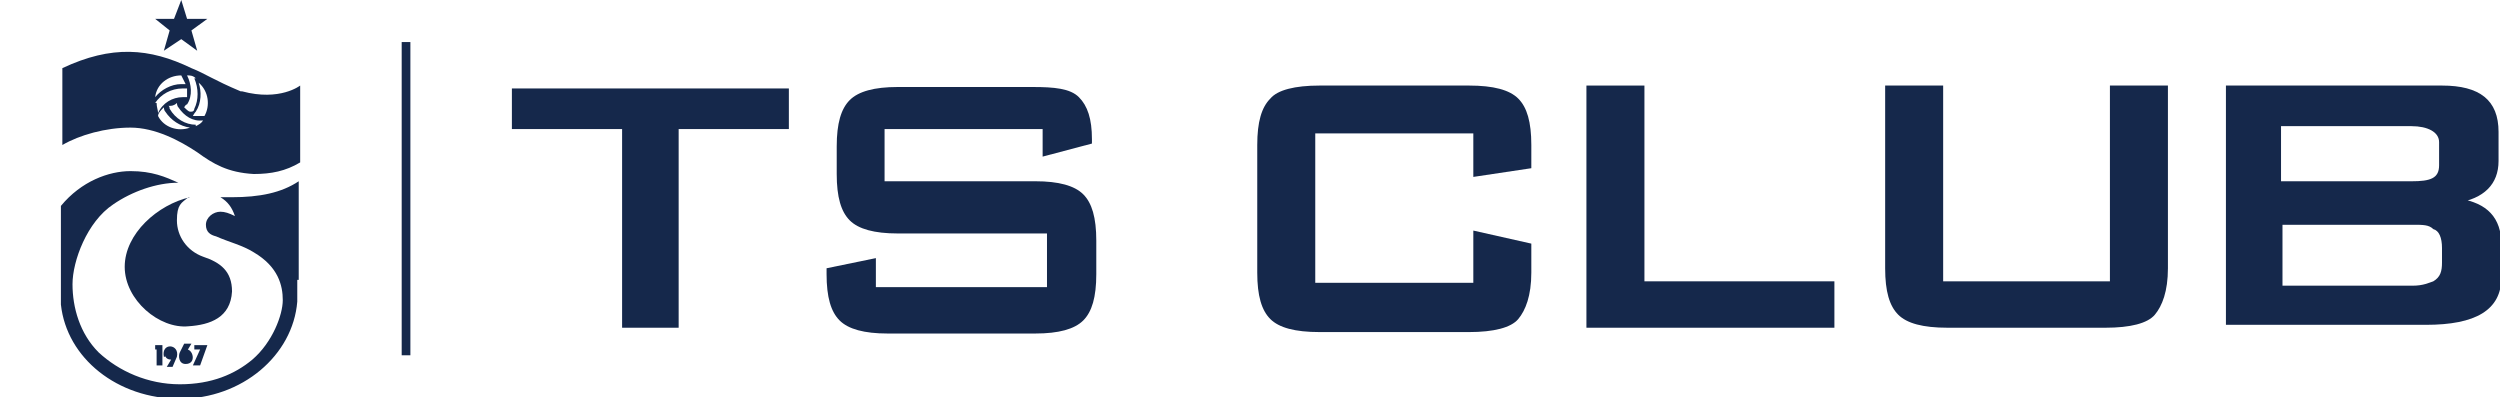
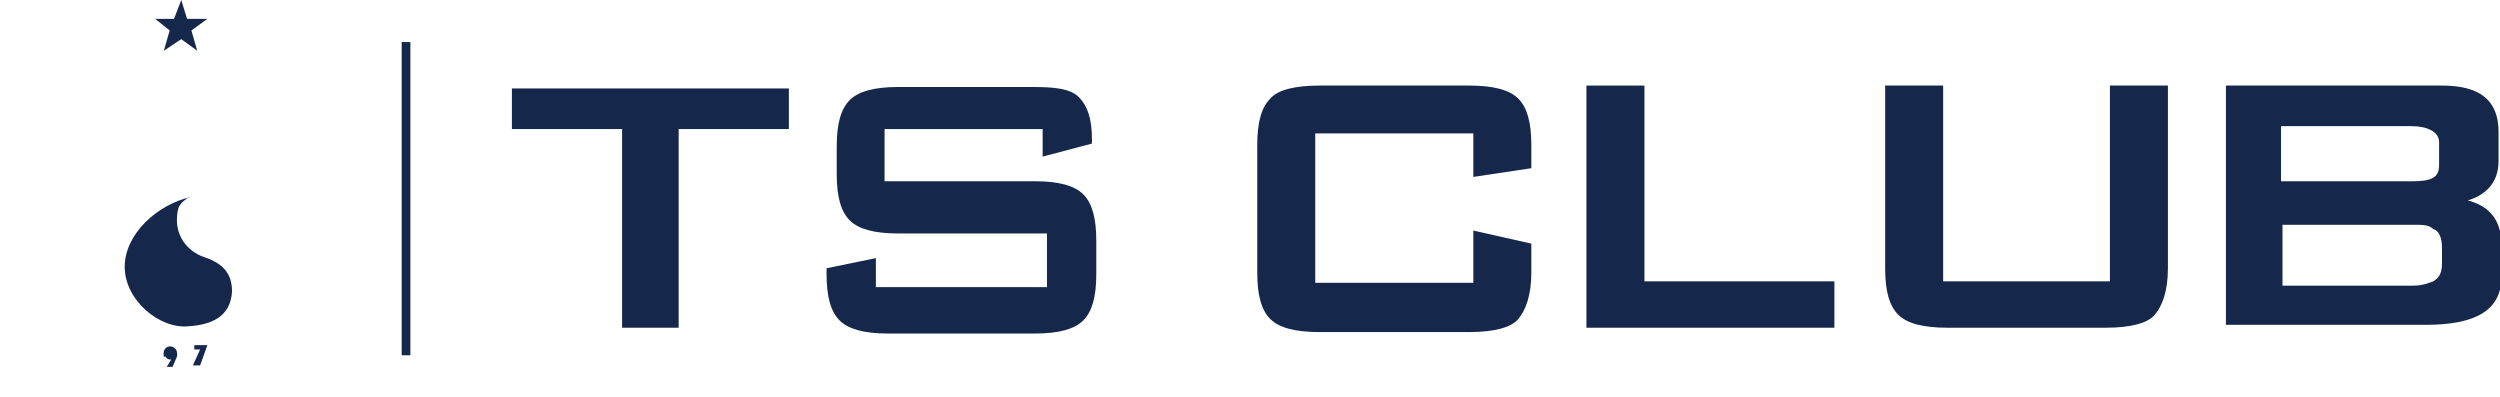
<svg xmlns="http://www.w3.org/2000/svg" id="katman_1" width="172.4" height="27.4" version="1.1" viewBox="0 0 172.4 27.4">
  <defs>
    <style>
      .st0 {
        fill: #15284b;
      }
    </style>
  </defs>
  <g>
    <path class="st0" d="M101.3,5.9h-10.3c-1.7,0-2.9.3-3.4.9-.6.6-.9,1.6-.9,3.2v8.8c0,1.6.3,2.6.9,3.2.6.6,1.7.9,3.4.9h10.3c1.7,0,2.9-.3,3.4-.9s.9-1.6.9-3.2v-2l-4-.9v3.6h-10.9v-10.3h10.9v3l4-.6v-1.6c0-1.6-.3-2.6-.9-3.2s-1.7-.9-3.4-.9Z" />
    <polygon class="st0" points="113.4 5.9 109.4 5.9 109.4 22.6 126.5 22.6 126.5 19.4 113.4 19.4 113.4 5.9" />
    <path class="st0" d="M145.5,19.4h-11.5V5.9h-4v12.6c0,1.6.3,2.6.9,3.2.6.6,1.7.9,3.4.9h10.9c1.7,0,2.9-.3,3.4-.9s.9-1.6.9-3.2V5.9h-4s0,13.5,0,13.5Z" />
    <path class="st0" d="M169.4,14c1.9-.3,2.9-1.3,2.9-2.9v-2c0-2.2-1.3-3.2-3.9-3.2h-14.9v16.5h13.8c3.4,0,5.2-1,5.2-3.3v-2.2c0-1.9-1-2.9-2.9-3.2h-.1ZM157.3,8.7h9c1.1,0,1.9.4,1.9,1.1v1.6c0,.9-.6,1.1-1.9,1.1h-9v-3.9ZM168.4,18.1c0,.6-.1,1-.6,1.3-.3.1-.7.3-1.4.3h-9v-4.2h9c.7,0,1.1,0,1.4.3.4.1.6.6.6,1.3v1.3-.3Z" />
    <polygon class="st0" points="35.3 8.9 42.9 8.9 42.9 22.6 46.8 22.6 46.8 8.9 54.4 8.9 54.4 6.1 35.3 6.1 35.3 8.9" />
    <path class="st0" d="M71.3,12.5h-10.3v-3.6h10.9v1.9l3.4-.9v-.3c0-1.4-.3-2.3-.9-2.9s-1.7-.7-3.2-.7h-9.3c-1.6,0-2.7.3-3.3.9-.6.6-.9,1.6-.9,3.2v1.9c0,1.6.3,2.6.9,3.2.6.6,1.7.9,3.3.9h10.3v3.7h-11.8v-2l-3.4.7v.4c0,1.6.3,2.6.9,3.2.6.6,1.7.9,3.3.9h10.2c1.6,0,2.7-.3,3.3-.9.6-.6.9-1.6.9-3.2v-2.3c0-1.6-.3-2.6-.9-3.2-.6-.6-1.7-.9-3.3-.9h-.1Z" />
  </g>
  <rect class="st0" x="27.7" y="2.9" width=".6" height="21.6" />
  <path class="st0" d="M13.1,13.6c-2.2.5-4.5,2.5-4.5,4.8s2.4,4.3,4.4,4.1c1.5-.1,2.9-.6,3-2.4,0-1.4-.8-2-2-2.4-1.1-.4-1.8-1.4-1.8-2.5s.3-1.2.8-1.6h.1Z" />
-   <path class="st0" d="M16.6,6.3c-1.9-.8-2.4-1.2-3.4-1.6-2.9-1.4-5.5-1.6-8.9,0v5.3c1.2-.7,3-1.2,4.7-1.2s3.4.9,4.6,1.7c1.1.8,2.1,1.4,3.9,1.5,1.2,0,2.2-.2,3.2-.8v-5.3s-1.4,1.1-4,.4h-.1ZM13.4,5.4c.3.7.3,1.5,0,2.1,0,0,0,.2-.2.2h-.1c-.1,0-.3-.2-.4-.3,0,0,.1-.2.2-.2.4-.6.3-1.4,0-2,.2,0,.4,0,.6.2h-.1ZM12.5,5.2h0c.1.2.2.4.3.6h-.3c-.7,0-1.4.4-1.8.9.1-.9.9-1.5,1.8-1.5ZM10.7,7.1c.4-.6,1.1-1,1.9-1s.2,0,.3,0h0v.6h-.3c-.7,0-1.4.4-1.7,1.1,0-.2-.1-.4-.1-.7h0ZM10.9,8h0c0-.2.2-.4.4-.6,0,0,0,.2.1.3.4.6,1,1,1.7,1.1-.8.3-1.8,0-2.2-.8ZM13.5,8.6c-.7,0-1.4-.4-1.8-1.1,0,0,0-.2-.1-.2h.1c.1,0,.3,0,.5-.2,0,0,0,.2.1.3.4.6,1,1,1.7.9-.1.2-.3.3-.5.4h0ZM14,8h-.7s.1-.2.2-.3c.4-.6.4-1.4.2-2,.7.6.8,1.6.4,2.3h0Z" />
-   <path class="st0" d="M20.6,19.3v-6.8c-1.2.8-2.7,1.1-4.6,1.1s-.6,0-.8,0c.5.3.8.7,1,1.3-.4-.2-.7-.3-1-.3-.5,0-1,.4-1,.9s.3.7.7.8c.9.4,1.8.6,2.6,1.1,1.7,1,2,2.3,2,3.3s-.7,2.9-2.1,4.1c-1.2,1-2.8,1.7-5,1.7s-4.2-.9-5.6-2.2c-1.3-1.3-1.8-3.1-1.8-4.7s1-4.3,2.8-5.5c1.3-.9,3-1.5,4.5-1.5-.9-.4-1.8-.8-3.3-.8s-3.4.7-4.8,2.4v6.8c.4,3.7,3.9,6.5,8.2,6.5s7.8-3,8.1-6.7v-1.5h.1Z" />
-   <path class="st0" d="M12.9,24.2l.3-.5h-.5l-.3.6c-.1.2-.1.8.4.8.8,0,.5-1.1,0-1h.1ZM12.8,24.9v-.4.4Z" />
-   <polygon class="st0" points="10.7 24.1 10.8 24.1 10.8 25.2 11.2 25.2 11.2 23.8 10.7 23.8 10.7 24.1" />
  <polygon class="st0" points="13.4 24.1 13.8 24.1 13.3 25.2 13.8 25.2 14.3 23.8 13.4 23.8 13.4 24.1" />
  <path class="st0" d="M11.4,24.5c0,.2.2.3.4.3l-.3.5h.4l.3-.7c.2-.9-1.1-1-.9,0h.1ZM11.8,24.4v-.4.4Z" />
  <polygon class="st0" points="11.3 3.5 12.5 2.7 13.6 3.5 13.2 2.1 14.3 1.3 12.9 1.3 12.5 0 12 1.3 10.7 1.3 11.7 2.1 11.3 3.5" />
</svg>